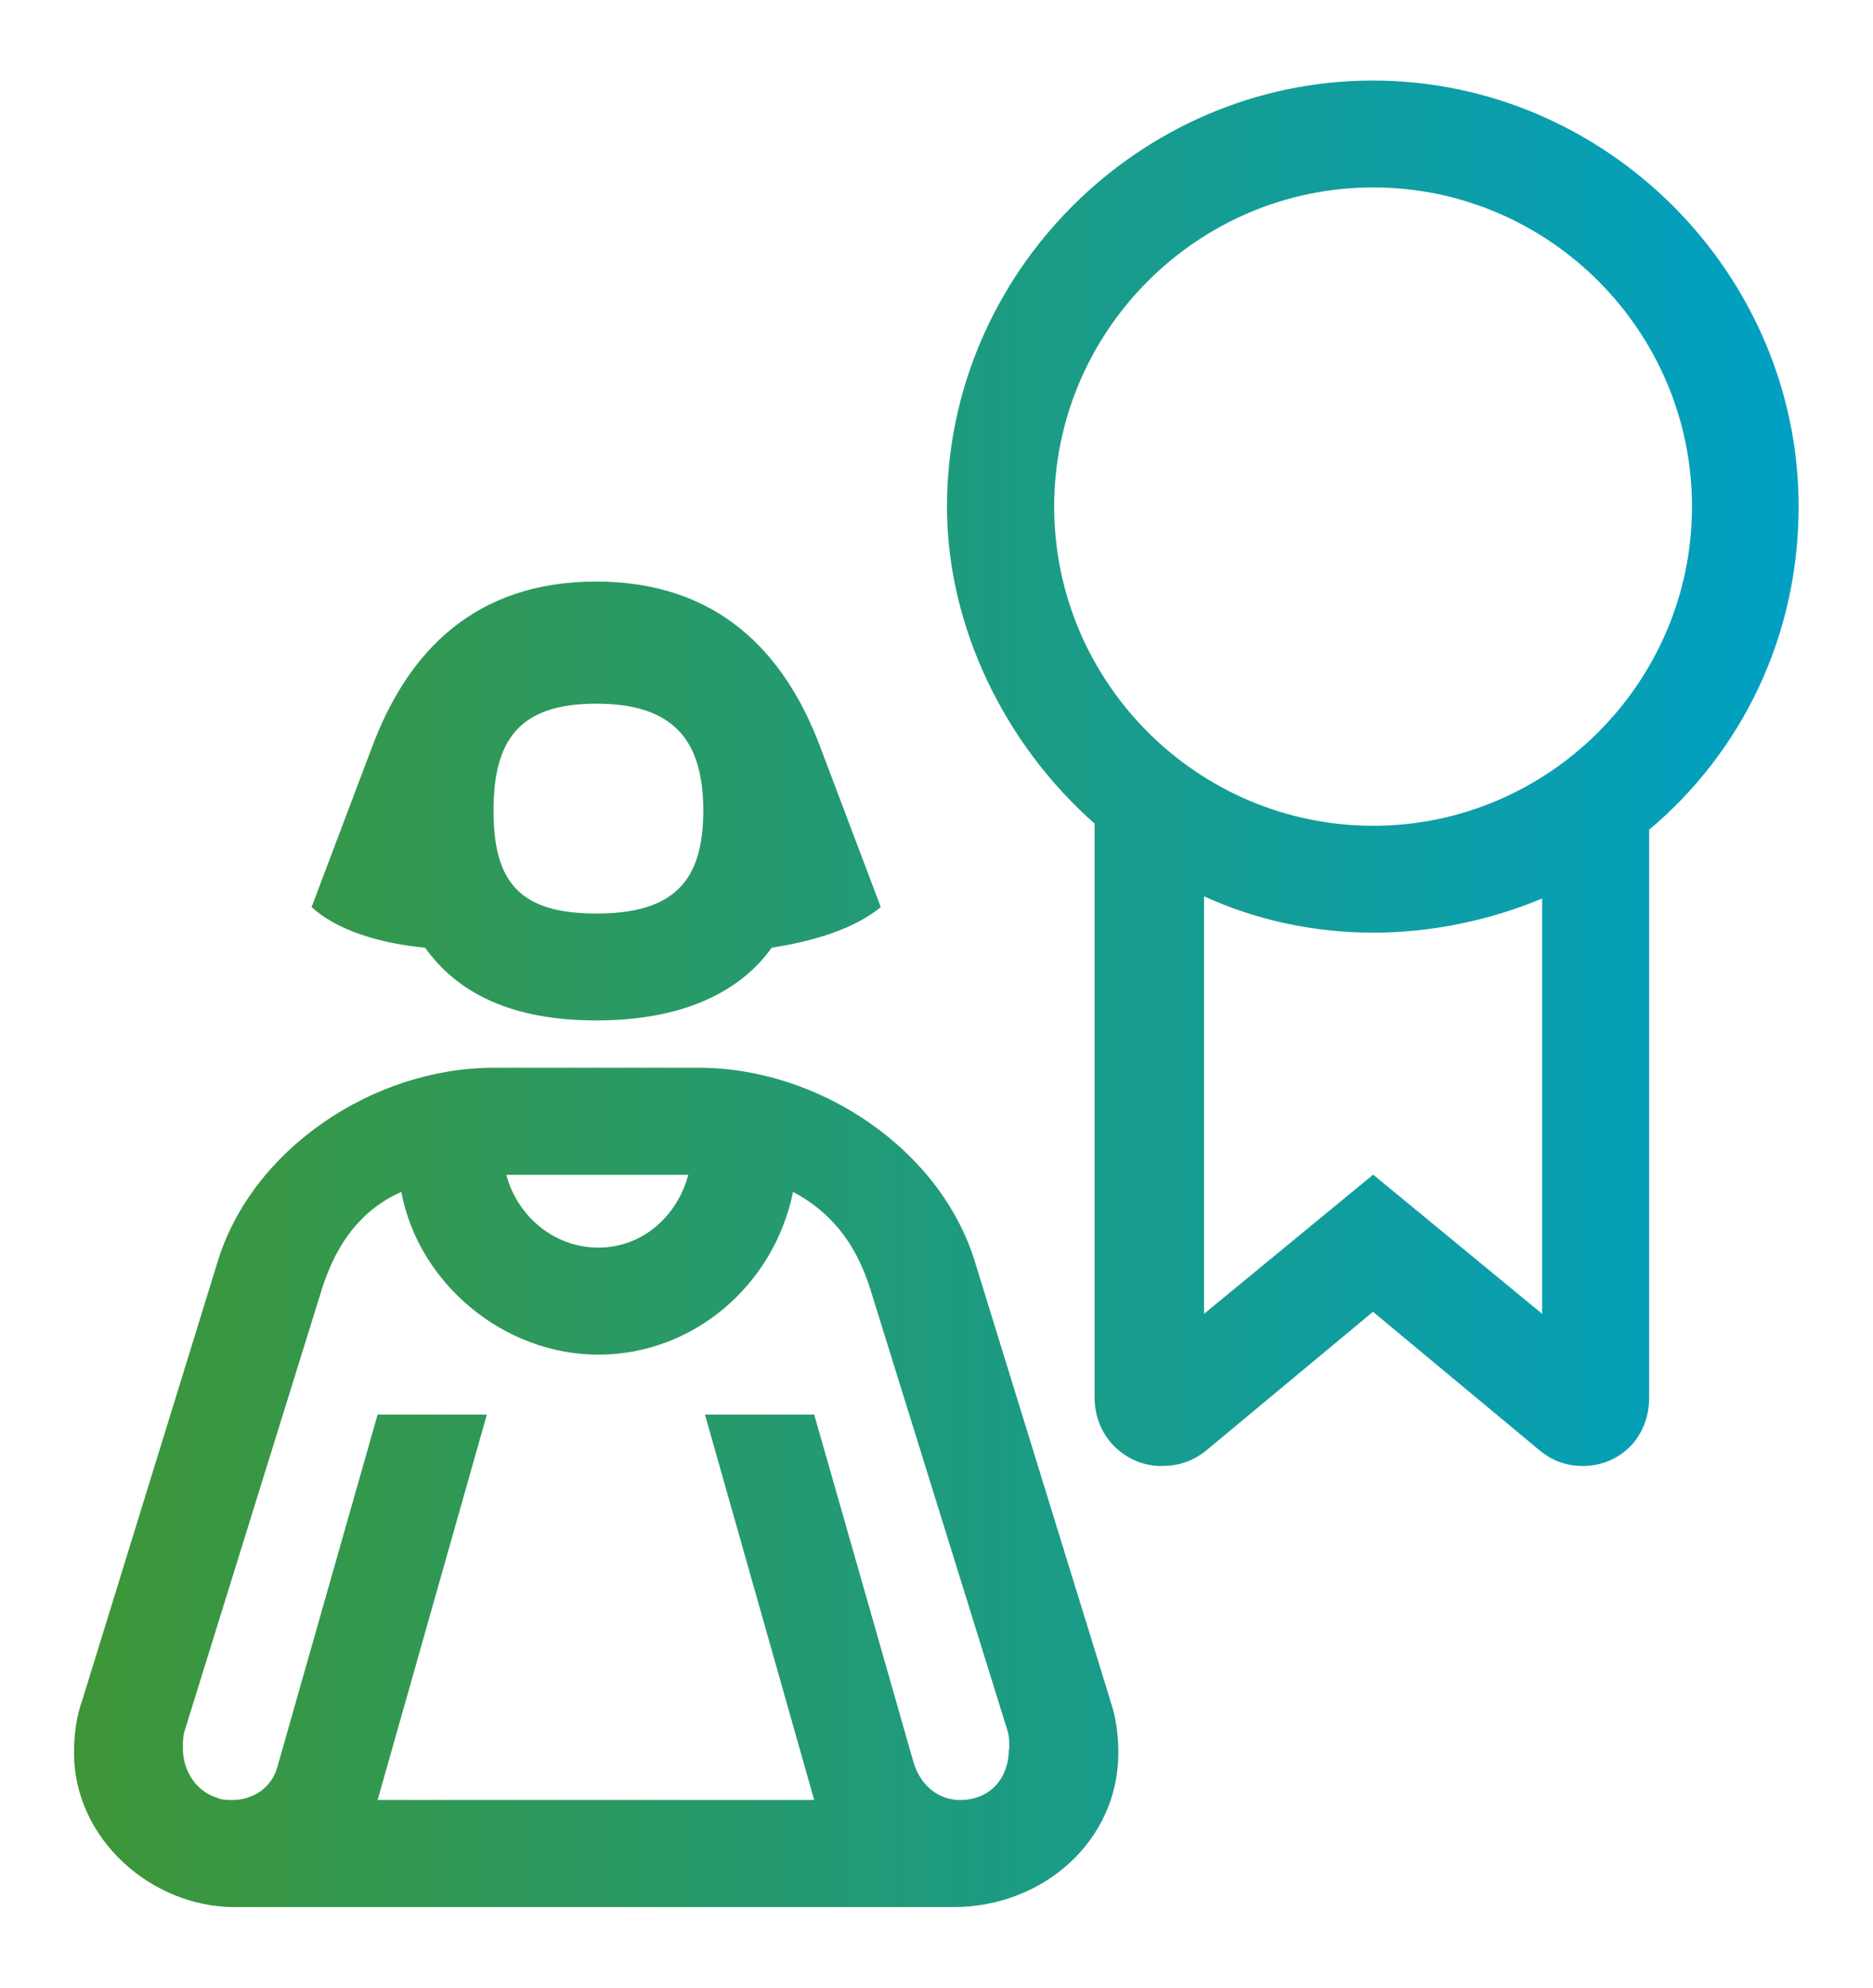
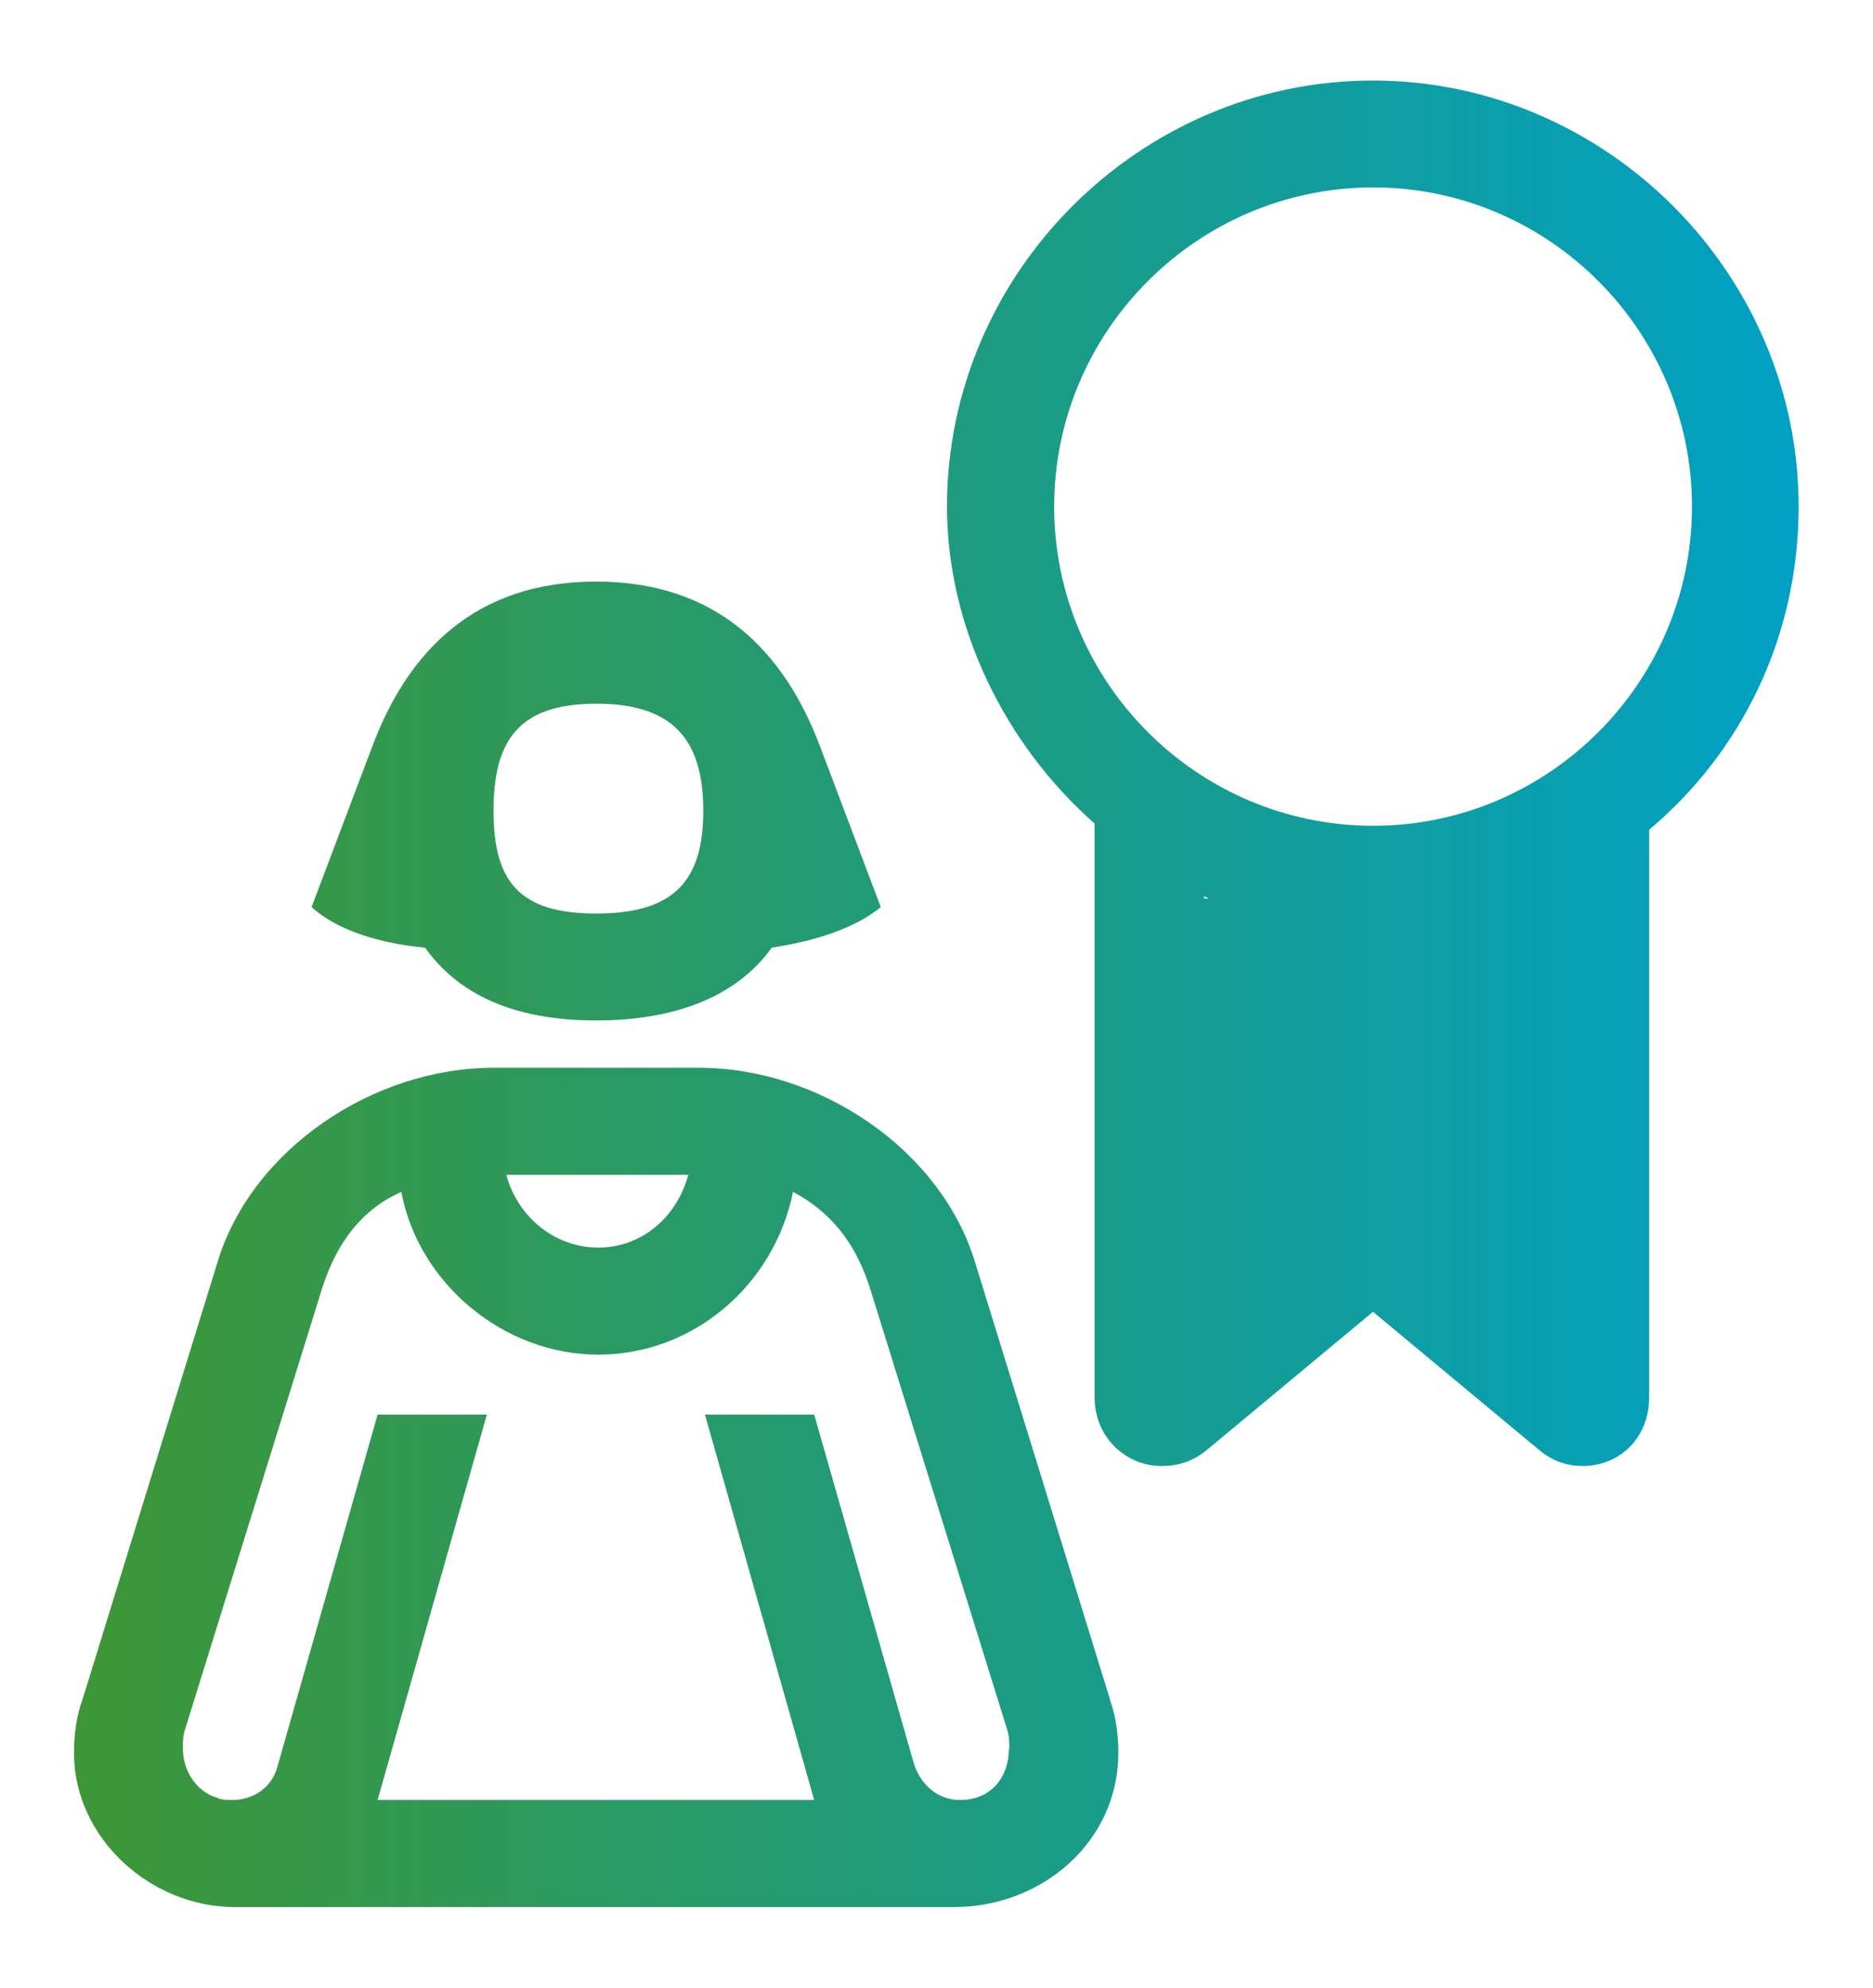
<svg xmlns="http://www.w3.org/2000/svg" id="Capa_1" data-name="Capa 1" viewBox="0 0 100.99 107.11">
  <defs>
    <style> .cls-1 { fill: url(#Degradado_sin_nombre); } </style>
    <linearGradient id="Degradado_sin_nombre" data-name="Degradado sin nombre" x1="3.99" y1="53.56" x2="97" y2="53.56" gradientUnits="userSpaceOnUse">
      <stop offset="0" stop-color="#3e9636" />
      <stop offset="1" stop-color="#00a0c4" />
    </linearGradient>
  </defs>
-   <path class="cls-1" d="M59.84,91.58c.34.92.46,1.96.46,2.88,0,4.73-4.04,8.31-8.89,8.31H12.65c-4.5,0-8.66-3.69-8.66-8.31,0-.92.12-1.96.46-2.88l7.27-23.54c1.84-6.12,8.42-10.5,14.89-10.5h11.08c6.46,0,13.04,4.38,14.89,10.5l7.27,23.54ZM54.42,94.23c0-.35,0-.7-.12-1.04l-7.39-23.77c-.81-2.54-2.19-4.15-4.15-5.19-1.04,5.08-5.42,8.77-10.5,8.77s-9.69-3.81-10.62-8.77c-2.08.92-3.46,2.66-4.27,5.19l-7.39,23.77c-.12.34-.12.69-.12,1.04,0,1.15.69,2.31,1.85,2.65.23.12.58.12.81.12,1.04,0,2.08-.58,2.42-1.73l5.42-19.04h5.89l-5.89,20.77h23.54l-5.89-20.77h5.89l5.31,18.58c.35,1.38,1.38,2.19,2.54,2.19,1.73,0,2.65-1.27,2.65-2.77ZM41.61,51.07c-1.73,2.42-4.85,3.92-9.46,3.92s-7.5-1.5-9.23-3.92c-2.42-.23-4.73-.92-6.12-2.19l3.23-8.54c1.96-5.31,5.65-9,12.11-9s10.15,3.69,12.12,9l3.23,8.54c-1.38,1.15-3.58,1.84-5.89,2.19ZM37.92,43.69c0-3.81-1.61-5.77-5.77-5.77s-5.54,1.96-5.54,5.77,1.38,5.54,5.54,5.54,5.77-1.73,5.77-5.54ZM27.3,63.31c.58,2.19,2.54,3.92,4.96,3.92s4.27-1.73,4.85-3.92h-9.81ZM88.92,44.73v30.58c0,2.19-1.61,3.69-3.58,3.69-.81,0-1.62-.23-2.42-.92l-8.89-7.39-8.89,7.39c-.81.69-1.62.92-2.54.92-1.84,0-3.58-1.5-3.58-3.69v-30.93c-4.85-4.27-7.96-10.62-7.96-17.08,0-12.58,10.39-22.96,22.96-22.96s22.96,10.39,22.96,22.96c0,7.04-3.11,13.27-8.08,17.43ZM74.04,44.5c9.46,0,17.19-7.73,17.19-17.2s-7.73-17.2-17.19-17.2-17.2,7.73-17.2,17.2,7.73,17.2,17.2,17.2ZM83.15,48.42c-2.77,1.15-5.89,1.84-9.11,1.84s-6.35-.69-9.12-1.96v22.5l9.12-7.5,9.11,7.5v-22.38Z" />
+   <path class="cls-1" d="M59.84,91.58c.34.92.46,1.96.46,2.88,0,4.73-4.04,8.31-8.89,8.31H12.65c-4.5,0-8.66-3.69-8.66-8.31,0-.92.12-1.96.46-2.88l7.27-23.54c1.84-6.12,8.42-10.5,14.89-10.5h11.08c6.46,0,13.04,4.38,14.89,10.5l7.27,23.54ZM54.42,94.23c0-.35,0-.7-.12-1.04l-7.39-23.77c-.81-2.54-2.19-4.15-4.15-5.19-1.04,5.08-5.42,8.77-10.5,8.77s-9.69-3.81-10.62-8.77c-2.08.92-3.46,2.66-4.27,5.19l-7.39,23.77c-.12.34-.12.69-.12,1.04,0,1.15.69,2.31,1.85,2.65.23.12.58.12.81.12,1.04,0,2.08-.58,2.42-1.73l5.42-19.04h5.89l-5.89,20.77h23.54l-5.89-20.77h5.89l5.31,18.58c.35,1.38,1.38,2.19,2.54,2.19,1.73,0,2.65-1.27,2.65-2.77ZM41.61,51.07c-1.73,2.42-4.85,3.92-9.46,3.92s-7.5-1.5-9.23-3.92c-2.42-.23-4.73-.92-6.12-2.19l3.23-8.54c1.96-5.31,5.65-9,12.11-9s10.15,3.69,12.12,9l3.23,8.54c-1.38,1.15-3.58,1.84-5.89,2.19ZM37.92,43.69c0-3.81-1.61-5.77-5.77-5.77s-5.54,1.96-5.54,5.77,1.38,5.54,5.54,5.54,5.77-1.73,5.77-5.54ZM27.3,63.31c.58,2.19,2.54,3.92,4.96,3.92s4.27-1.73,4.85-3.92h-9.81ZM88.92,44.73v30.58c0,2.19-1.61,3.69-3.58,3.69-.81,0-1.62-.23-2.42-.92l-8.89-7.39-8.89,7.39c-.81.69-1.62.92-2.54.92-1.84,0-3.58-1.5-3.58-3.69v-30.93c-4.85-4.27-7.96-10.62-7.96-17.08,0-12.58,10.39-22.96,22.96-22.96s22.96,10.39,22.96,22.96c0,7.04-3.11,13.27-8.08,17.43ZM74.04,44.5c9.46,0,17.19-7.73,17.19-17.2s-7.73-17.2-17.19-17.2-17.2,7.73-17.2,17.2,7.73,17.2,17.2,17.2ZM83.15,48.42c-2.77,1.15-5.89,1.84-9.11,1.84s-6.35-.69-9.12-1.96v22.5v-22.38Z" />
</svg>